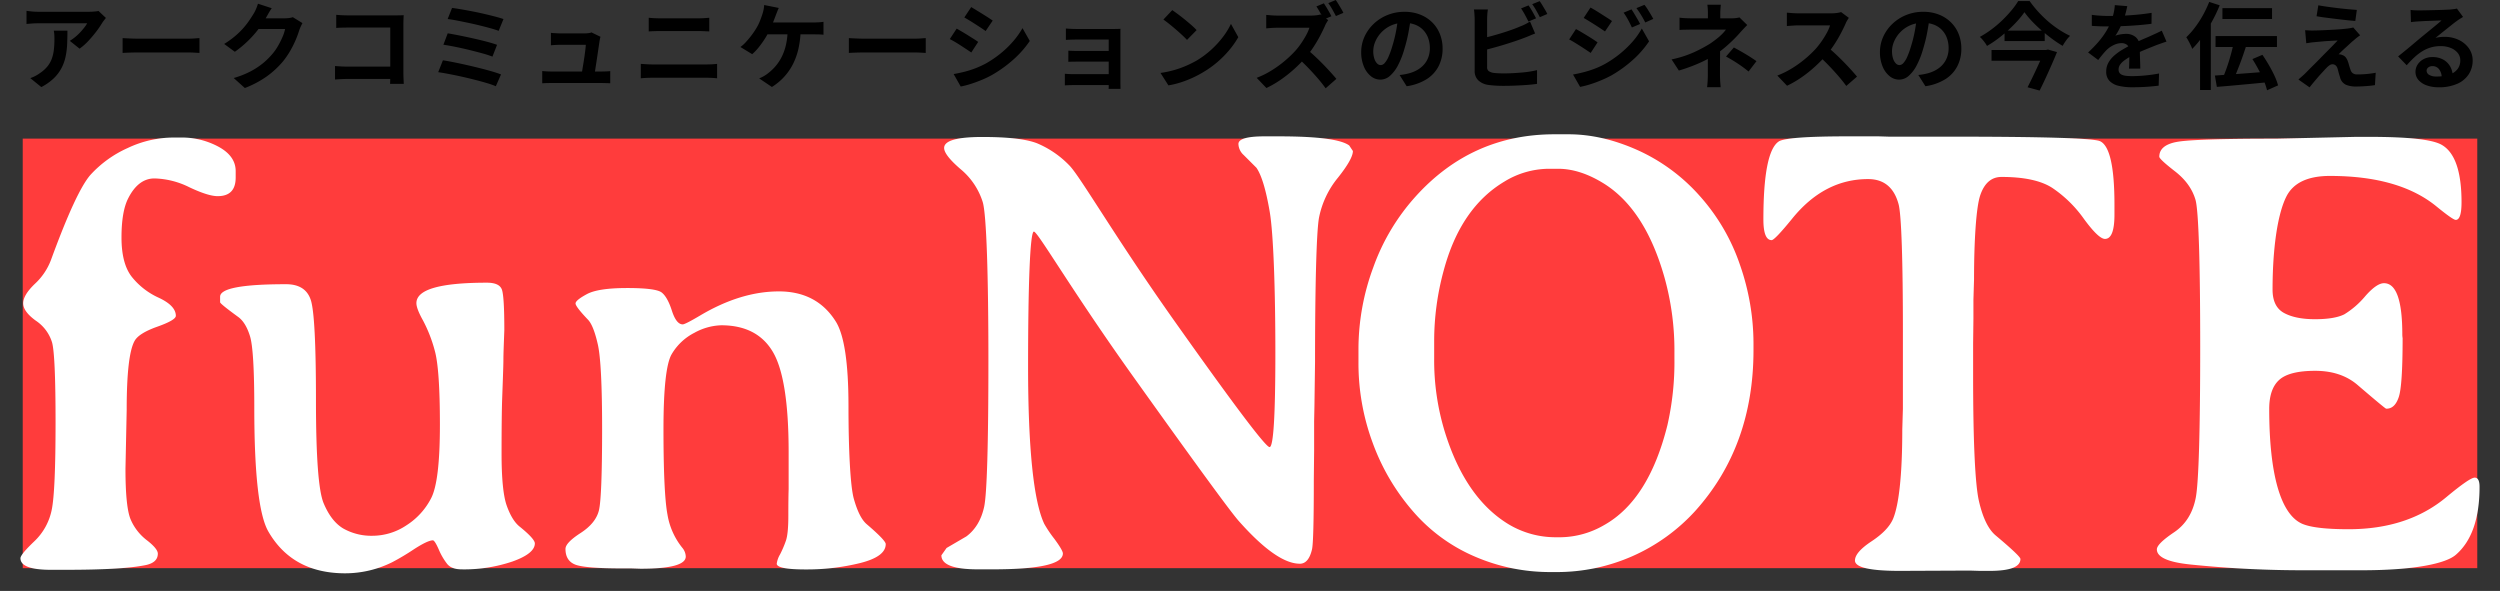
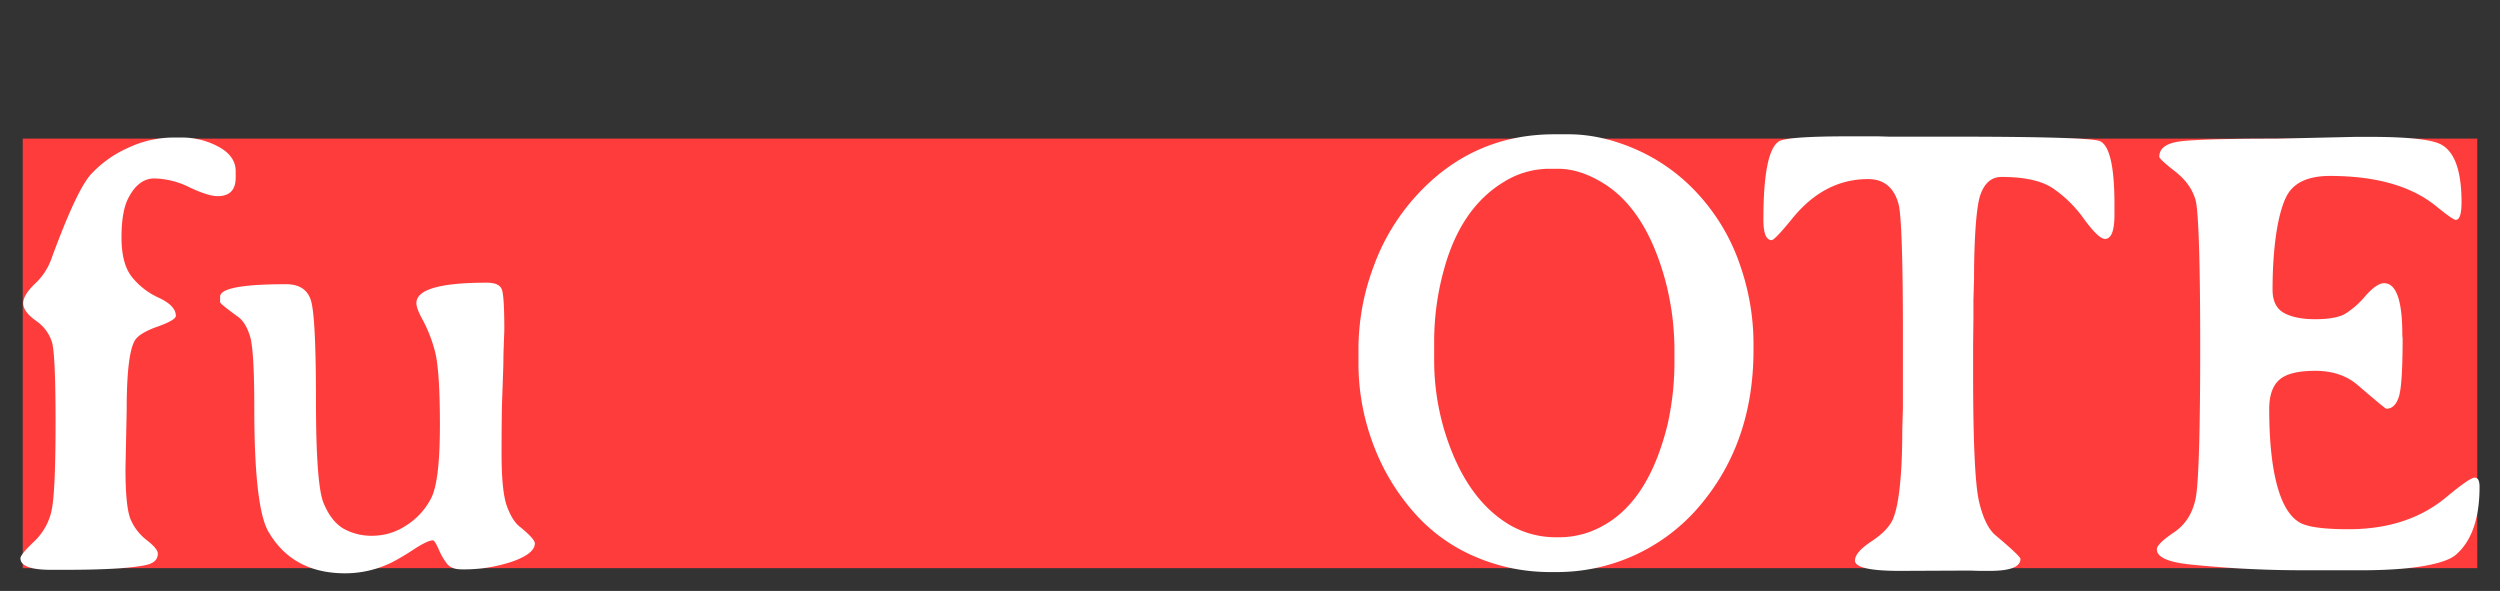
<svg xmlns="http://www.w3.org/2000/svg" width="1100" height="260" viewBox="0 -0.01 1100 260">
  <rect x="0" y="-0.01" width="1100" height="260" fill="#333333" stroke="none" />
  <defs>
    <clipPath id="a">
      <rect width="1100" height="209" fill="none" />
    </clipPath>
  </defs>
  <g transform="translate(-410 -167.02)">
    <g transform="translate(410 218)">
      <rect width="1080" height="189" transform="translate(10 10)" fill="#ff3c3c" />
      <g clip-path="url(#a)">
        <path d="M69.446,192.61q0,4.03-5.642,5.1-10.074,2.015-34.79,2.015H22.432Q9,199.729,9,194.625q0-1.611,6.045-7.388a26.163,26.163,0,0,0,7.724-13.97q1.678-8.191,1.679-38.148T22.9,99.658a17.7,17.7,0,0,0-7.119-9.537q-5.576-4.03-5.575-7.657t5.1-8.53A27.537,27.537,0,0,0,22.432,63.39Q33.58,32.9,39.894,25.846A49.52,49.52,0,0,1,56.147,14.16,47.258,47.258,0,0,1,76.3,9.526h3.358a33.874,33.874,0,0,1,16.589,4.1q7.455,4.1,7.455,10.679v2.821q0,8.195-7.925,8.194-4.166,0-12.425-3.9a36.309,36.309,0,0,0-15.38-3.9q-7.117,0-11.552,8.731Q53.46,42.033,53.46,53.517t4.5,17.261a32.062,32.062,0,0,0,11.955,9.268q7.455,3.5,7.455,7.925,0,1.882-8.127,4.769T59.236,98.986q-3.495,6.18-3.493,30.358l-.537,25.925q0,16.925,2.283,22.3a22.683,22.683,0,0,0,7.12,9.134q4.836,3.762,4.835,5.91Z" fill="#fff" />
        <path d="M203.1,199.521q-4.433,0-6.38-2.418a28.459,28.459,0,0,1-3.694-6.38q-1.747-3.962-2.552-3.963-2.284,0-8.4,3.963a106.761,106.761,0,0,1-9.335,5.574,46.52,46.52,0,0,1-20.821,4.97q-23.239,0-33.85-18.4-6.18-10.744-6.179-54.4,0-25.388-1.88-31.5t-5.239-8.529q-7.928-5.773-7.925-6.448V79.569q0-5.506,29.015-5.507,8.594,0,10.88,6.918t2.284,44.125q0,37.2,3.358,45.268t8.731,11.216a25.152,25.152,0,0,0,12.962,3.157,26.879,26.879,0,0,0,14.708-4.567,30.726,30.726,0,0,0,10.947-12.021q3.828-7.456,3.829-32.171t-2.284-32.775a62.4,62.4,0,0,0-5.171-13.231q-2.891-5.169-2.888-7.589,0-9,31.029-9,5.642,0,6.649,3.224t1.007,17.6l-.269,7.388q-.135,3.762-.134,5.709t-.269,9.47l-.269,7.522q-.271,7.656-.269,24.245t2.284,22.97q2.281,6.383,5.507,9.067,6.851,5.51,6.851,7.522,0,4.433-9.738,7.925a66.484,66.484,0,0,1-22.5,3.492Z" fill="#fff" />
-         <path d="M389.718,188.417q0,5.51-11.216,8.328a98.073,98.073,0,0,1-23.977,2.82q-12.76,0-12.761-2.552a10.981,10.981,0,0,1,1.478-4.1,47.306,47.306,0,0,0,2.552-5.978q1.074-3.09,1.075-10.948T347,164.237V148.013q0-32.37-6.917-44.126T317.317,92.134a25.927,25.927,0,0,0-11.753,3.291,24.422,24.422,0,0,0-10.007,9.4q-3.627,6.114-3.627,33.245c0,18.088.582,31.18,1.746,37.268a31.38,31.38,0,0,0,6.716,14.91,6.3,6.3,0,0,1,1.343,3.627q0,5.374-19.88,5.373l-3.9-.134H274.2q-16.793,0-21.089-1.68t-4.3-6.918q0-2.685,6.649-6.984t8.06-9.94c.94-3.761,1.41-16.312,1.41-35.655s-.627-31.789-1.88-37.343-2.687-9.178-4.3-10.88q-5.51-5.773-5.507-7.186t4.97-4.1q4.968-2.685,17.664-2.687T291.125,77.7q2.55,1.949,4.5,7.992t4.769,6.045q1.074,0,7.657-3.9,17.863-10.609,34.656-10.612,16.654,0,24.984,13.164,5.641,8.865,5.642,37.275c0,18.94.783,35.21,2.351,40.806s3.47,9.335,5.709,11.216q8.326,7.12,8.328,8.731Z" fill="#fff" />
-         <path d="M571.908,197.043q-10.211,0-26.866-18.806-5.375-6.044-46.477-63.6c-27.4-38.371-41.956-63.725-43.656-63.725s-2.552,23.9-2.552,59.36,2.372,59.209,7.119,69.236a53.07,53.07,0,0,0,4.433,6.582q3.759,5.106,3.761,6.448,0,6.985-31.029,6.984h-6.313q-16.119,0-16.119-6.179l2.283-3.224,8.731-5.1q5.908-4.433,7.791-12.962c1.253-5.687,1.881-27.887,1.881-64.6s-.829-63.994-2.485-69.5a30.662,30.662,0,0,0-9.738-14.507q-7.254-6.246-7.254-9.335,0-4.836,16.858-4.836t23.977,2.754a42.587,42.587,0,0,1,14.171,9.671c4.7,4.613,20.149,31.578,46.342,68.561S556.9,145.73,558.608,145.73s2.553-13.812,2.553-41.439-.83-52.442-2.486-62.114-3.6-16.119-5.842-19.343l-5.643-5.642a6.8,6.8,0,0,1-2.283-4.835Q544.907,9,556.458,9H562.5q25.789,0,31.164,4.03l1.611,2.418q0,3.495-6.582,11.753a39.793,39.793,0,0,0-8.328,17.6c-1.164,6.225-1.746,31.487-1.746,63.456l-.268,19.612-.135,6.447v12.9l-.135,12.9q0,27.271-.8,30.626-1.482,6.316-5.373,6.313Z" fill="#fff" />
        <path d="M685.035,200.716h-3.089A83.194,83.194,0,0,1,649.171,194a74.612,74.612,0,0,1-27.4-19.947,95.658,95.658,0,0,1-17.8-30.223,100.645,100.645,0,0,1-6.246-34.992V102.39a103.642,103.642,0,0,1,6.515-35.73,93.271,93.271,0,0,1,18.6-31.164q24.714-27.4,61.118-27.4h6.179q14.775,0,30.29,6.918a80.86,80.86,0,0,1,27.4,20.149,87.581,87.581,0,0,1,17.8,30.492,105.073,105.073,0,0,1,5.91,34.186v3.224q0,42.312-25.656,70.79a82.249,82.249,0,0,1-60.85,26.865Zm-54-101.55v7.656a107.443,107.443,0,0,0,4.7,32.238q9,29.015,27.939,40.566a40.139,40.139,0,0,0,20.955,5.775h2.148a39.063,39.063,0,0,0,19.074-5.373q19.611-11.013,27.806-43.924a125.09,125.09,0,0,0,3.09-29.283v-2.552a119.5,119.5,0,0,0-4.3-32.91q-8.331-29.685-26.193-41.238-10.747-6.85-20.687-6.851h-4.164a37.829,37.829,0,0,0-19.477,5.642Q642.586,40.466,635.2,68.135a117.709,117.709,0,0,0-4.164,31.029Z" fill="#fff" />
        <path d="M880.665,26.865q-6.583,0-9.335,7.993c-1.837,5.329-2.754,20.234-2.754,37.069l-.269,9V89.2l-.135,11.134V113.9c0,28.927.851,48.1,2.553,55.536s4.164,12.492,7.388,15.179q10.881,9.137,10.88,10.344,0,5.238-13.566,5.238h-4.3l-4.433-.135-30.76.135q-19.746,0-19.746-4.567,0-3.627,7.32-8.462t9.471-9.94c2.686-6.535,4.029-20.252,4.029-39.148l.269-9.269V94.973c0-30.626-.628-51.181-1.881-56.017q-2.957-11.148-13.433-11.149-19.343,0-33.446,17.462-7.656,9.4-9,9.4-3.627,0-3.627-9.134,0-29.685,6.717-34.253Q785.963,9,813.368,9h13.164l4.433.134h26.462q62.327,0,66.626,2.015,6.312,2.956,6.312,27.939v4.3q0,10.749-4.164,10.746-2.82,0-9.268-8.8A53.971,53.971,0,0,0,903.03,31.7q-7.455-4.836-22.365-4.836Z" fill="#fff" />
        <path d="M1039.15,199.924h-23.775a483.46,483.46,0,0,1-51.716-2.545q-14.643-1.542-14.641-6.649,0-2.416,7.589-7.521t9.537-15.246c1.3-6.761,1.947-30.275,1.947-66.543S967.4,41.647,966.009,36.9s-4.388-8.91-9-12.492-6.918-5.73-6.918-6.448q0-4.968,7.388-6.448t43.925-1.478l5.775-.134,11.687-.269,17.73-.4h5.911q25.251,0,31.566,3.358,9,4.836,9,25.387,0,7.792-2.552,7.791-1.209,0-8.463-5.91-16.389-13.431-46.879-13.433-14.643,0-19.209,9.134c-4.029,8.06-6.044,23.686-6.044,40.879q0,7.524,5.037,10.276t13.634,2.754q8.6,0,12.9-2.149a37.715,37.715,0,0,0,9.268-8.06q4.968-5.642,8.194-5.642,8.06,0,8.06,22.567a9.74,9.74,0,0,0,.134,1.612q0,21.225-1.746,26.059-1.748,5.106-5.507,4.971-.4,0-12.627-10.478-7.254-6.177-18.6-6.179t-15.783,3.962q-4.433,3.964-4.433,12.828c0,28.389,4.924,46.6,14.775,50.626q5.641,2.284,20.148,2.283,26.058,0,42.984-14.1,10.343-8.595,12.492-8.6t2.149,4.03q0,20.955-10.478,29.954c-4.479,3.852-18.269,6.776-41.372,6.776Z" fill="#fff" />
      </g>
    </g>
-     <path d="M-503.4-28.1q-.332.415-.83,1.058t-.788,1.1a40.878,40.878,0,0,1-2.531,3.714,52.3,52.3,0,0,1-3.486,4.15,26.19,26.19,0,0,1-3.942,3.507l-4.316-3.445a19.927,19.927,0,0,0,2.449-1.743,22.909,22.909,0,0,0,2.22-2.1q1.017-1.1,1.784-2.1a12.7,12.7,0,0,0,1.183-1.784h-21.621q-1.286,0-2.448.083t-2.615.208v-5.769q1.2.166,2.49.29t2.573.125h22.368q.581,0,1.411-.042t1.639-.125a6.03,6.03,0,0,0,1.183-.208Zm-16.932,5.6q0,3.071-.125,5.935a33.384,33.384,0,0,1-.685,5.5,19.775,19.775,0,0,1-1.784,5A17.7,17.7,0,0,1-526.3-1.577a23.691,23.691,0,0,1-5.519,3.9l-4.856-3.943a16.276,16.276,0,0,0,2.117-.892,15.188,15.188,0,0,0,2.241-1.39,14.767,14.767,0,0,0,3.216-2.9,11.945,11.945,0,0,0,1.888-3.341,17.13,17.13,0,0,0,.913-3.943,40.5,40.5,0,0,0,.249-4.669q0-.955-.042-1.847a12.011,12.011,0,0,0-.249-1.888Zm24.277,3.279,1.909.1q1.162.062,2.428.1t2.345.042h22.285q1.453,0,2.739-.1t2.116-.145V-12.7l-2.116-.124q-1.411-.083-2.739-.083h-22.285q-1.785,0-3.652.062t-3.03.145Zm79.141-6.6q-.332.581-.706,1.39t-.664,1.6a42.15,42.15,0,0,1-1.515,4.171A43.8,43.8,0,0,1-422.2-13.8a36.876,36.876,0,0,1-3.3,4.835,39.347,39.347,0,0,1-6.951,6.474,44.152,44.152,0,0,1-9.815,5.229l-4.9-4.4a39.823,39.823,0,0,0,7.3-2.863,32.812,32.812,0,0,0,5.353-3.465,31.35,31.35,0,0,0,4.067-3.922,22.517,22.517,0,0,0,2.656-3.673,36.678,36.678,0,0,0,2.075-4.088,17.6,17.6,0,0,0,1.162-3.569h-13.985l1.909-4.69h11.869a15.227,15.227,0,0,0,1.93-.125,8.215,8.215,0,0,0,1.681-.373Zm-13.529-6.557q-.747,1.079-1.453,2.324t-1.079,1.909a44.956,44.956,0,0,1-3.465,5.167,46.218,46.218,0,0,1-4.669,5.187,47.524,47.524,0,0,1-5.561,4.586l-4.69-3.444a40.04,40.04,0,0,0,4.835-3.486,34.2,34.2,0,0,0,3.631-3.548,34.5,34.5,0,0,0,2.635-3.4q1.1-1.639,1.888-2.926a14.75,14.75,0,0,0,1.038-2.054,19.055,19.055,0,0,0,.83-2.3Zm28.386,2.905q1.162.125,2.615.187t2.49.062h20.916q.913,0,2.013-.021t1.639-.062q-.041.706-.083,1.805t-.042,2.013v21.5q0,1.079.062,2.531t.1,2.366h-6.017q.041-.913.062-2.013t.021-2.22V-23.863h-18.634q-1.328,0-2.8.042t-2.345.124Zm-.539,22.535q1.079.083,2.428.166t2.76.083h22.41v5.437h-22.244q-1.2,0-2.76.083T-402.592-1Zm51.5-25.564q1.618.207,3.922.6t4.9.892q2.594.5,5.188,1.1t4.814,1.183q2.22.581,3.8,1.12l-2.117,5.188q-1.452-.54-3.611-1.141t-4.689-1.224q-2.531-.622-5.1-1.162t-4.918-1q-2.345-.456-4.129-.664ZM-353-21.331q2.241.373,5.146.954t5.976,1.266q3.071.685,5.852,1.411t4.731,1.432l-2.033,5.188a44.9,44.9,0,0,0-4.5-1.453q-2.718-.747-5.769-1.494t-6.038-1.349q-2.988-.6-5.271-.934Zm-2.116,11.869q2.116.332,4.814.872t5.623,1.2q2.926.664,5.748,1.369t5.25,1.411q2.428.706,4.129,1.37l-2.283,5.188A39.192,39.192,0,0,0-335.943.519q-2.449-.726-5.312-1.453t-5.768-1.37q-2.905-.643-5.54-1.141t-4.627-.789ZM-285.769-19.8a4.4,4.4,0,0,0-.249.913q-.083.5-.166.83-.124.872-.353,2.407t-.5,3.382q-.27,1.847-.56,3.714t-.519,3.4q-.228,1.536-.394,2.449h-5.685q.166-.871.374-2.22t.477-2.946q.27-1.6.5-3.216t.394-2.988q.166-1.369.208-2.2h-11.205q-1,0-2.137.062t-2.013.145v-5.478q.54.083,1.286.125l1.515.083q.768.041,1.307.041h10.624q.456,0,1.079-.041a11.01,11.01,0,0,0,1.2-.145,1.878,1.878,0,0,0,.788-.27ZM-311.416-4.731q.83.083,1.93.145t2.179.062h21.746q.788,0,2.034-.042t2.034-.125V.664Q-281.91.623-282.636.6L-284.13.56q-.768-.021-1.349-.021h-21.829q-1.079,0-1.992.021t-2.116.1Zm46.853-23.448q1.121.124,2.469.187t2.386.062h17.181q1.245,0,2.49-.083t2.117-.166v6.017l-2.2-.1q-1.328-.062-2.407-.062h-17.14q-1.2,0-2.531.042t-2.366.124Zm-3.486,20.294q1.245.083,2.594.166t2.594.083h23.821q1.079,0,2.3-.062t2.262-.187v6.35q-1.079-.124-2.365-.187t-2.2-.062h-23.821q-1.245,0-2.635.062t-2.552.187Zm60.714-24.61q-.374.789-.747,1.743t-.622,1.619q-.374,1.038-.892,2.324t-1.079,2.594q-.56,1.307-1.141,2.386a33.9,33.9,0,0,1-1.971,3.382A42.247,42.247,0,0,1-216.3-15a21.54,21.54,0,0,1-2.739,2.843l-5.187-3.154a14.064,14.064,0,0,0,2.137-1.868q1.017-1.079,1.951-2.241t1.722-2.3q.788-1.141,1.37-2.137a20.694,20.694,0,0,0,1.432-2.947q.6-1.535.975-2.7a15.256,15.256,0,0,0,.6-2.179,13.818,13.818,0,0,0,.27-2.1Zm-6.557,6.391h21.912q.83,0,2.075-.062a19.713,19.713,0,0,0,2.241-.228v5.686q-1.162-.125-2.386-.145t-1.93-.021h-22.368Zm16.185,2.988a41.571,41.571,0,0,1-.954,8.445,29.427,29.427,0,0,1-2.469,6.951A25.12,25.12,0,0,1-205.052-2.1a25.9,25.9,0,0,1-5.312,4.378l-5.6-3.777a17.322,17.322,0,0,0,2.158-1.058,12.892,12.892,0,0,0,1.785-1.224,22.005,22.005,0,0,0,3.3-3.133,20.307,20.307,0,0,0,2.7-4.109,23.435,23.435,0,0,0,1.868-5.333,31.979,31.979,0,0,0,.726-6.764Zm21.206,3.9,1.909.1q1.162.062,2.428.1t2.345.042h22.286q1.453,0,2.739-.1t2.117-.145V-12.7l-2.117-.124q-1.411-.083-2.739-.083h-22.286q-1.785,0-3.652.062t-3.03.145Zm53.826-13.654q1,.581,2.283,1.37t2.635,1.619q1.349.83,2.532,1.6t2.013,1.349l-3.112,4.607q-.83-.622-2.034-1.411t-2.49-1.618q-1.286-.83-2.552-1.6t-2.3-1.349ZM-130.393-3.4q2.365-.415,4.752-1.017a42.288,42.288,0,0,0,4.773-1.515,39.923,39.923,0,0,0,4.627-2.117,46.648,46.648,0,0,0,6.578-4.482,43.418,43.418,0,0,0,5.478-5.312,35.852,35.852,0,0,0,4.088-5.768l3.2,5.644a43.9,43.9,0,0,1-7.159,8.134,55.488,55.488,0,0,1-9.358,6.765A41.151,41.151,0,0,1-118.047-.83Q-120.558.208-122.985.975a34.56,34.56,0,0,1-4.3,1.1Zm1.328-20q1.037.581,2.345,1.349t2.635,1.6q1.328.83,2.511,1.577t1.971,1.328l-3.03,4.648q-.913-.622-2.075-1.39t-2.469-1.619q-1.307-.851-2.573-1.6t-2.345-1.286Zm48.057-.042q.539.041,1.452.1t1.909.083q1,.021,1.785.021h15.687q.747,0,1.722-.021t1.473-.062q-.042.415-.042,1.266V.291q0,.5.021,1.39t.021,1.432h-5.229q.042-.539.042-1.494V-18.592H-75.862q-.789,0-1.785.021t-1.93.062q-.934.042-1.432.083Zm1.079,9.752q.83.042,2.1.083t2.428.041H-59.76v4.69H-75.406q-1.162,0-2.469.021t-2.054.062ZM-81.465-3.528q.539.041,1.494.1t2.117.062h18.135V1.452H-77.9q-.872,0-1.951.042t-1.618.083ZM-34.2-31.54q1.079.747,2.532,1.826t3.009,2.345Q-27.1-26.1-25.73-24.9a28.95,28.95,0,0,1,2.241,2.158l-4.233,4.316Q-28.511-19.3-29.8-20.5t-2.781-2.49q-1.494-1.287-2.946-2.448T-38.1-27.39ZM-39.384-3.9a43.951,43.951,0,0,0,6.1-1.286A42.534,42.534,0,0,0-27.971-7.1a48.3,48.3,0,0,0,4.482-2.241,40.133,40.133,0,0,0,6.474-4.814,41.266,41.266,0,0,0,5.146-5.623,31.809,31.809,0,0,0,3.486-5.706l3.237,5.851a38.64,38.64,0,0,1-3.88,5.561,44.659,44.659,0,0,1-5.208,5.291,43.38,43.38,0,0,1-6.267,4.5,47.057,47.057,0,0,1-4.565,2.428A46.675,46.675,0,0,1-30.233.187,38.951,38.951,0,0,1-35.9,1.577ZM32.494-34.528q.539.789,1.183,1.847t1.224,2.1q.581,1.038.913,1.743l-3.361,1.411q-.623-1.245-1.515-2.863t-1.722-2.864Zm5.229-1.453q.581.789,1.2,1.826T40.151-32.1a17.616,17.616,0,0,1,.934,1.764l-3.278,1.411q-.664-1.287-1.577-2.905a25.718,25.718,0,0,0-1.785-2.781Zm-3.32,8.84q-.249.374-.726,1.162a8.861,8.861,0,0,0-.726,1.453q-.872,1.95-2.137,4.358T27.95-15.314a42.773,42.773,0,0,1-3.382,4.523A62.306,62.306,0,0,1,19.443-5.6,57.808,57.808,0,0,1,13.55-.934,45.185,45.185,0,0,1,7.221,2.739L2.946-1.743A38.607,38.607,0,0,0,9.462-4.98a48.664,48.664,0,0,0,5.851-4.233,48.439,48.439,0,0,0,4.648-4.441,31.953,31.953,0,0,0,2.594-3.341q1.224-1.805,2.179-3.569a18.586,18.586,0,0,0,1.411-3.216H12.076q-.871,0-1.826.042t-1.805.125q-.851.083-1.307.083v-5.893q.622.042,1.536.125t1.847.125q.934.041,1.556.041H26.726a19.974,19.974,0,0,0,2.511-.145A9.77,9.77,0,0,0,31-29.631Zm-9.3,12.907q1.618,1.287,3.445,2.988t3.61,3.528q1.785,1.826,3.3,3.507t2.552,2.926l-4.731,4.15Q31.747.705,29.776-1.577t-4.15-4.544q-2.179-2.262-4.42-4.3ZM70.8-28.428q-.415,3.154-1.079,6.723a65.4,65.4,0,0,1-1.785,7.221,37.094,37.094,0,0,1-2.822,7.221,15.829,15.829,0,0,1-3.548,4.669A6.372,6.372,0,0,1,57.353-.955a6.568,6.568,0,0,1-4.212-1.556,10.63,10.63,0,0,1-3.071-4.3,16.059,16.059,0,0,1-1.141-6.225,16.255,16.255,0,0,1,1.453-6.806A18.106,18.106,0,0,1,54.427-25.5a19.184,19.184,0,0,1,6.059-3.88,19.673,19.673,0,0,1,7.491-1.411,18.467,18.467,0,0,1,6.951,1.245A15.646,15.646,0,0,1,80.219-26.1a14.951,14.951,0,0,1,3.361,5.146,17.151,17.151,0,0,1,1.162,6.349,16.71,16.71,0,0,1-1.785,7.8,14.751,14.751,0,0,1-5.291,5.686,22.689,22.689,0,0,1-8.736,3.071L65.819-2.988q1.2-.124,2.117-.29t1.743-.374a15.793,15.793,0,0,0,3.714-1.432A11.592,11.592,0,0,0,76.4-7.408a10.168,10.168,0,0,0,2.013-3.258,11.245,11.245,0,0,0,.726-4.109,12.911,12.911,0,0,0-.747-4.482,10.091,10.091,0,0,0-2.2-3.548,9.691,9.691,0,0,0-3.528-2.324,13.071,13.071,0,0,0-4.772-.809,13.683,13.683,0,0,0-5.852,1.183,13.7,13.7,0,0,0-4.275,3.05,13.392,13.392,0,0,0-2.635,4.025,10.756,10.756,0,0,0-.892,4.108,10.377,10.377,0,0,0,.5,3.465A5.245,5.245,0,0,0,55.963-8.03a2.24,2.24,0,0,0,1.556.685,2.424,2.424,0,0,0,1.722-.892,9.954,9.954,0,0,0,1.681-2.718,36.775,36.775,0,0,0,1.66-4.607A56.682,56.682,0,0,0,64.2-21.954a65.043,65.043,0,0,0,.954-6.64Zm51.751-5.187q.54.747,1.162,1.785t1.183,2.075q.56,1.038.975,1.826l-3.362,1.411q-.623-1.286-1.515-2.926a31.919,31.919,0,0,0-1.722-2.843Zm4.9-1.868q.581.789,1.2,1.826t1.224,2.054a17.615,17.615,0,0,1,.934,1.764l-3.278,1.411q-.664-1.328-1.577-2.947a25.717,25.717,0,0,0-1.785-2.78Zm-22.784,3.652a21.207,21.207,0,0,0-.249,2.2q-.083,1.245-.083,2.117V-6.557a2.155,2.155,0,0,0,.664,1.826,5.266,5.266,0,0,0,2.034.789q.954.124,2.2.187t2.614.062q1.619,0,3.59-.1t3.984-.27q2.013-.166,3.8-.456t3.071-.623V.913q-1.95.29-4.523.477t-5.25.29q-2.677.1-5,.1-2.034,0-3.839-.124t-3.133-.332a7.891,7.891,0,0,1-4.191-2.054A5.681,5.681,0,0,1,98.853-4.9q0-1.2,0-3.133t0-4.275q0-2.345,0-4.731t0-4.523q0-2.137,0-3.714t0-2.241q0-.456-.042-1.245t-.1-1.619a12.112,12.112,0,0,0-.187-1.452ZM101.924-19.09q1.992-.415,4.233-1.017t4.524-1.307q2.282-.706,4.337-1.432t3.673-1.432a23.838,23.838,0,0,0,2.22-.955q1.1-.539,2.3-1.287l2.241,5.271q-1.2.456-2.511,1.017T120.6-19.3q-1.826.705-4.171,1.494t-4.876,1.556q-2.532.768-5,1.432t-4.586,1.162Zm65.944-12.782q.581.871,1.266,2.013t1.349,2.282q.664,1.141,1.162,2.137L168.033-23.9q-.622-1.328-1.162-2.386t-1.141-2.075q-.6-1.017-1.349-2.054Zm5.686-1.992a17.223,17.223,0,0,1,1.37,1.909q.705,1.121,1.369,2.241t1.162,2.033L173.926-26.1q-.664-1.286-1.266-2.324t-1.224-1.992q-.622-.954-1.411-1.992Zm-23.738,1.2q1.037.54,2.324,1.328t2.615,1.639q1.328.851,2.531,1.619t1.992,1.349l-3.071,4.565-2.054-1.369q-1.183-.788-2.49-1.618t-2.573-1.6q-1.266-.768-2.262-1.349ZM142.137-3.2q2.324-.415,4.731-1.037a46.519,46.519,0,0,0,4.772-1.515,34.671,34.671,0,0,0,4.607-2.137,46.647,46.647,0,0,0,6.578-4.482,45.457,45.457,0,0,0,5.5-5.291,31.9,31.9,0,0,0,4.067-5.789l3.2,5.644a43.175,43.175,0,0,1-7.117,8.155,54.833,54.833,0,0,1-9.358,6.785,48.67,48.67,0,0,1-4.648,2.22Q151.931.415,149.5,1.162a37.666,37.666,0,0,1-4.254,1.079Zm1.286-20q1.037.54,2.365,1.328t2.656,1.6q1.328.809,2.511,1.577t1.971,1.349L149.9-12.7q-.913-.622-2.1-1.411t-2.49-1.618q-1.307-.83-2.573-1.6t-2.3-1.307Zm63.744-10.707q-.083.747-.166,1.805t-.083,2.013v4.648h-5.437v-4.648q0-1-.062-2.034a17.375,17.375,0,0,0-.187-1.785Zm11.62,8.923q-.788.789-1.681,1.743t-1.556,1.7q-1.121,1.287-2.635,2.8t-3.279,3.05q-1.764,1.536-3.673,2.9a42.638,42.638,0,0,1-5.021,3.009,64.186,64.186,0,0,1-5.893,2.656q-3.112,1.224-6.35,2.179l-3.2-4.9a47.861,47.861,0,0,0,10.126-3.278,66.163,66.163,0,0,0,6.806-3.652q1.577-1.079,2.946-2.158a25.264,25.264,0,0,0,2.407-2.137,15.5,15.5,0,0,0,1.619-1.888H194.386q-.705,0-1.743.021l-2.013.042a16.361,16.361,0,0,0-1.639.1V-28.22q1.2.166,2.718.228t2.594.062h17.6a15.984,15.984,0,0,0,1.847-.1,9.625,9.625,0,0,0,1.6-.311Zm-11.952,9.047v2.8q0,1.681-.021,3.548t-.021,3.631v3.009q0,.83.041,1.826T206.96.789q.083.913.124,1.577h-5.976q.083-.581.166-1.515T201.4-1.1q.041-1.017.042-1.847v-10.79ZM219.369-4.523q-1.785-1.453-3.361-2.552t-3.154-2.075q-1.577-.975-3.4-1.971l3.445-3.984q1.909,1.038,3.4,1.888t3.03,1.805q1.535.954,3.527,2.324Zm44.115-23.614q-.249.374-.726,1.162a8.86,8.86,0,0,0-.726,1.453q-.872,1.95-2.137,4.357T257.03-16.33a47.838,47.838,0,0,1-3.382,4.544,69.225,69.225,0,0,1-5.125,5.167,56.152,56.152,0,0,1-5.893,4.69A45.185,45.185,0,0,1,236.3,1.743l-4.274-4.482a38.607,38.607,0,0,0,6.515-3.237,48.663,48.663,0,0,0,5.852-4.233,48.439,48.439,0,0,0,4.648-4.441,37.314,37.314,0,0,0,2.594-3.362,39.594,39.594,0,0,0,2.179-3.548,17.991,17.991,0,0,0,1.411-3.258H241.156q-.871,0-1.826.062t-1.805.125q-.851.062-1.307.1V-30.42q.622.042,1.535.125t1.847.124q.934.042,1.556.042h14.65a17.509,17.509,0,0,0,2.511-.166,10.785,10.785,0,0,0,1.764-.374Zm-9.3,12.907q1.618,1.286,3.444,2.988t3.611,3.528q1.785,1.826,3.3,3.507t2.552,2.926l-4.731,4.109q-1.535-2.117-3.507-4.4t-4.15-4.544q-2.179-2.262-4.42-4.3Zm44.861-13.2q-.415,3.154-1.079,6.723a65.4,65.4,0,0,1-1.785,7.221,37.094,37.094,0,0,1-2.822,7.221,15.829,15.829,0,0,1-3.548,4.669A6.372,6.372,0,0,1,285.6-.955a6.568,6.568,0,0,1-4.212-1.556,10.63,10.63,0,0,1-3.071-4.3,16.059,16.059,0,0,1-1.141-6.225,16.255,16.255,0,0,1,1.452-6.806,18.107,18.107,0,0,1,4.046-5.665,19.184,19.184,0,0,1,6.059-3.88,19.673,19.673,0,0,1,7.491-1.411,18.467,18.467,0,0,1,6.951,1.245,15.646,15.646,0,0,1,5.291,3.444,14.951,14.951,0,0,1,3.362,5.146,17.152,17.152,0,0,1,1.162,6.349,16.71,16.71,0,0,1-1.784,7.8,14.751,14.751,0,0,1-5.291,5.686,22.688,22.688,0,0,1-8.736,3.071l-3.112-4.939q1.2-.124,2.116-.29t1.743-.374a15.792,15.792,0,0,0,3.714-1.432,11.592,11.592,0,0,0,3.009-2.324,10.168,10.168,0,0,0,2.013-3.258,11.244,11.244,0,0,0,.726-4.109,12.911,12.911,0,0,0-.747-4.482,10.091,10.091,0,0,0-2.2-3.548,9.692,9.692,0,0,0-3.527-2.324,13.071,13.071,0,0,0-4.773-.809,13.683,13.683,0,0,0-5.852,1.183,13.7,13.7,0,0,0-4.274,3.05,13.392,13.392,0,0,0-2.635,4.025,10.756,10.756,0,0,0-.892,4.108,10.377,10.377,0,0,0,.5,3.465,5.245,5.245,0,0,0,1.224,2.075,2.24,2.24,0,0,0,1.556.685,2.424,2.424,0,0,0,1.722-.892,9.954,9.954,0,0,0,1.681-2.718,36.78,36.78,0,0,0,1.66-4.607,56.682,56.682,0,0,0,1.618-6.391,65.043,65.043,0,0,0,.954-6.64Zm41.708-2.2a37.273,37.273,0,0,1-3.071,3.839q-1.785,1.971-3.922,3.942t-4.523,3.777a48.973,48.973,0,0,1-4.959,3.3,9.9,9.9,0,0,0-.83-1.328q-.539-.747-1.141-1.452a10.888,10.888,0,0,0-1.183-1.2,43.933,43.933,0,0,0,5.188-3.341,47.882,47.882,0,0,0,4.752-4.046,56.61,56.61,0,0,0,4-4.3,32.045,32.045,0,0,0,2.947-4.088h5.022a49.1,49.1,0,0,0,3.756,4.669,50.574,50.574,0,0,0,4.357,4.254,45.034,45.034,0,0,0,4.773,3.611,41.243,41.243,0,0,0,4.918,2.781,14.61,14.61,0,0,0-1.785,2.075,27.337,27.337,0,0,0-1.494,2.324,51.511,51.511,0,0,1-4.793-3.2q-2.386-1.785-4.648-3.756a57.344,57.344,0,0,1-4.15-3.984A37.46,37.46,0,0,1,340.757-30.627ZM332-22.535h17.679v4.607H332Zm-5.727,8.549H350.3v4.731H326.273Zm23.2,0h.747l.872-.208,3.984,1.12q-1.037,2.573-2.324,5.5t-2.635,5.851Q348.766,1.2,347.438,3.86l-5.312-1.453q1-1.951,2.054-4.129t2.054-4.337q1-2.158,1.847-4.067t1.39-3.279Zm36.52-19.3q-.208,1.12-.664,2.9A35.659,35.659,0,0,1,384-26.353q-.664,1.536-1.515,3.175a29.252,29.252,0,0,1-1.722,2.926,6.968,6.968,0,0,1,1.37-.436,16.551,16.551,0,0,1,1.722-.291,13.982,13.982,0,0,1,1.6-.1,6.381,6.381,0,0,1,4.337,1.494,5.561,5.561,0,0,1,1.722,4.441q0,.83.021,2.033t.062,2.511q.041,1.307.083,2.552t.042,2.241h-4.98q.083-.706.1-1.681t.042-2.054q.021-1.079.042-2.1t.021-1.847a3.2,3.2,0,0,0-1.058-2.76,3.9,3.9,0,0,0-2.345-.768,8.017,8.017,0,0,0-3.507.851,11.29,11.29,0,0,0-2.967,2.013q-.913.913-1.847,2.033T373.21-9.587l-4.44-3.32a55.347,55.347,0,0,0,4.669-4.814,35,35,0,0,0,3.341-4.607,28.968,28.968,0,0,0,2.241-4.565,25.119,25.119,0,0,0,1.017-3.465,21.113,21.113,0,0,0,.477-3.382Zm-15.6,3.818q1.577.249,3.652.374t3.652.125q2.739,0,6-.125t6.619-.436q3.361-.311,6.391-.809l-.042,4.814q-2.2.291-4.752.519t-5.187.374q-2.635.145-5.042.208t-4.275.062q-.83,0-2.054-.021t-2.511-.083q-1.286-.062-2.448-.145Zm32.868,11.786q-.664.207-1.556.519l-1.784.622q-.892.311-1.6.6-1.992.788-4.71,1.909t-5.665,2.615a25.351,25.351,0,0,0-3.154,1.95,8.324,8.324,0,0,0-1.951,1.93,3.718,3.718,0,0,0-.664,2.137,2.532,2.532,0,0,0,.373,1.432,2.539,2.539,0,0,0,1.121.892,6.361,6.361,0,0,0,1.867.457,24.456,24.456,0,0,0,2.656.125q2.656,0,5.852-.311t5.935-.851L399.811,1.7q-1.328.166-3.361.353t-4.212.27q-2.179.083-4.171.083a24.775,24.775,0,0,1-5.81-.623A8.172,8.172,0,0,1,378.21-.353a5.728,5.728,0,0,1-1.473-4.171,7.851,7.851,0,0,1,.975-3.9,11.866,11.866,0,0,1,2.594-3.154,23.884,23.884,0,0,1,3.548-2.552q1.93-1.141,3.8-2.1,1.909-1,3.444-1.7t2.884-1.266q1.349-.56,2.594-1.141,1.2-.539,2.324-1.058t2.283-1.1Zm24.609-14.732h21.829v4.772H427.865Zm-3.029,12.284h27.017v4.814H424.836Zm8.009,2.9,5.478,1.411q-.664,2.034-1.39,4.15t-1.515,4.15q-.788,2.034-1.535,3.88T432.43-.291l-4.4-1.37q.664-1.577,1.37-3.486t1.349-4q.643-2.1,1.183-4.171T432.845-17.223Zm-8.3,14.484,6.806-.477q3.859-.27,8.155-.6t8.487-.664l.042,4.648q-3.984.415-8.051.789T432.2,1.66q-3.714.332-6.785.581ZM441.062-10l4.4-1.868q1.453,2.117,2.843,4.5t2.469,4.71a25.475,25.475,0,0,1,1.577,4.233l-4.855,2.158a26.332,26.332,0,0,0-1.411-4.212q-1-2.386-2.324-4.876T441.062-10ZM422.055-35.151l4.607,1.494a63.539,63.539,0,0,1-3.341,7.034,69.047,69.047,0,0,1-4.15,6.64,42.514,42.514,0,0,1-4.586,5.5,14.353,14.353,0,0,0-.664-1.577q-.456-.955-1-1.951a15.489,15.489,0,0,0-.955-1.577,37.246,37.246,0,0,0,3.88-4.4,43.851,43.851,0,0,0,3.465-5.354A50.268,50.268,0,0,0,422.055-35.151ZM418.03-23.7l4.731-4.731V3.611H418.03Zm52.041-9.96q1.743.332,3.984.643t4.627.6q2.386.291,4.565.477t3.756.311l-.664,4.855q-1.619-.124-3.8-.353t-4.523-.519q-2.345-.291-4.627-.581t-4.109-.623Zm18.384,13.2q-.83.581-1.494,1.1t-1.2,1.017q-.747.581-1.722,1.494T482.023-15q-1.038.934-1.847,1.722t-1.183,1.2a2.473,2.473,0,0,1,.747.041,2.95,2.95,0,0,1,.83.249,3.174,3.174,0,0,1,1.494.975,5.915,5.915,0,0,1,1,1.847,12.845,12.845,0,0,1,.394,1.224q.187.685.394,1.349t.415,1.2a2.654,2.654,0,0,0,1,1.452,3.254,3.254,0,0,0,1.909.5q1.619,0,3.071-.1t2.739-.27q1.286-.166,2.324-.373l-.332,5.436q-.83.166-2.345.311t-3.112.228q-1.6.083-2.677.083a11.365,11.365,0,0,1-4.627-.768,4.807,4.807,0,0,1-2.469-2.8q-.166-.622-.415-1.411t-.436-1.556q-.187-.768-.353-1.266a2.791,2.791,0,0,0-.954-1.556,2.161,2.161,0,0,0-1.245-.436,2.406,2.406,0,0,0-1.328.436A8.206,8.206,0,0,0,473.6-6.059q-.415.415-1.017,1.079t-1.369,1.494q-.768.83-1.577,1.785T467.954.291q-.872,1.037-1.743,2.158L461.314-1q.539-.5,1.286-1.141t1.577-1.432q.54-.539,1.536-1.556t2.3-2.3q1.307-1.287,2.739-2.76t2.884-2.926q1.453-1.452,2.718-2.76t2.22-2.3q-.871.041-1.951.1t-2.241.125q-1.162.062-2.283.166t-2.075.187q-.954.083-1.7.166-1.079.083-1.992.228t-1.577.228l-.5-5.727,1.784.1q1.079.062,2.2.021.581,0,1.93-.041t3.133-.125q1.785-.083,3.631-.187t3.486-.249q1.639-.145,2.635-.27.581-.083,1.307-.208a6.353,6.353,0,0,0,1.058-.249Zm22.2-11.163q.871.125,1.867.166t1.909.042q.664,0,1.992-.021t3.009-.062l3.341-.083q1.66-.041,3.009-.1t2.1-.1q1.286-.124,2.034-.228a6.73,6.73,0,0,0,1.12-.228l2.7,3.693q-.706.456-1.452.913a16.887,16.887,0,0,0-1.453,1q-.83.581-1.992,1.515t-2.469,1.971q-1.307,1.037-2.531,2.034t-2.22,1.785a15.922,15.922,0,0,1,1.992-.353,18.041,18.041,0,0,1,1.951-.1,14.222,14.222,0,0,1,6.329,1.37,11.4,11.4,0,0,1,4.44,3.714,9.148,9.148,0,0,1,1.639,5.374A10.968,10.968,0,0,1,536.3-3.4a11.457,11.457,0,0,1-5,4.233,19.566,19.566,0,0,1-8.362,1.577,15.163,15.163,0,0,1-5.167-.83,8.479,8.479,0,0,1-3.631-2.366A5.344,5.344,0,0,1,512.816-4.4a5.822,5.822,0,0,1,.934-3.175,6.94,6.94,0,0,1,2.615-2.386,8,8,0,0,1,3.88-.913,9.509,9.509,0,0,1,4.835,1.141,7.921,7.921,0,0,1,3.029,3.05,8.841,8.841,0,0,1,1.1,4.192l-4.855.664A5.932,5.932,0,0,0,523.211-5.5a3.543,3.543,0,0,0-2.926-1.39,2.779,2.779,0,0,0-1.867.6,1.788,1.788,0,0,0-.706,1.39,2.119,2.119,0,0,0,1.162,1.868,5.777,5.777,0,0,0,3.03.706,17.581,17.581,0,0,0,5.893-.851,7.356,7.356,0,0,0,3.548-2.449,6.2,6.2,0,0,0,1.183-3.8,5.061,5.061,0,0,0-1.141-3.279,7.483,7.483,0,0,0-3.092-2.2,11.649,11.649,0,0,0-4.4-.788,15.169,15.169,0,0,0-4.4.6,15.586,15.586,0,0,0-3.756,1.7,22.989,22.989,0,0,0-3.445,2.656,44.6,44.6,0,0,0-3.341,3.465l-3.776-3.9q1.12-.913,2.531-2.054T510.6-15.6q1.473-1.245,2.781-2.345T515.6-19.8q.871-.705,2.034-1.66t2.407-1.971q1.245-1.017,2.366-1.95t1.867-1.6q-.622,0-1.619.042t-2.179.083l-2.366.083q-1.183.041-2.2.1l-1.681.1q-.83.041-1.743.125t-1.66.208Z" transform="translate(960 203)" />
  </g>
</svg>